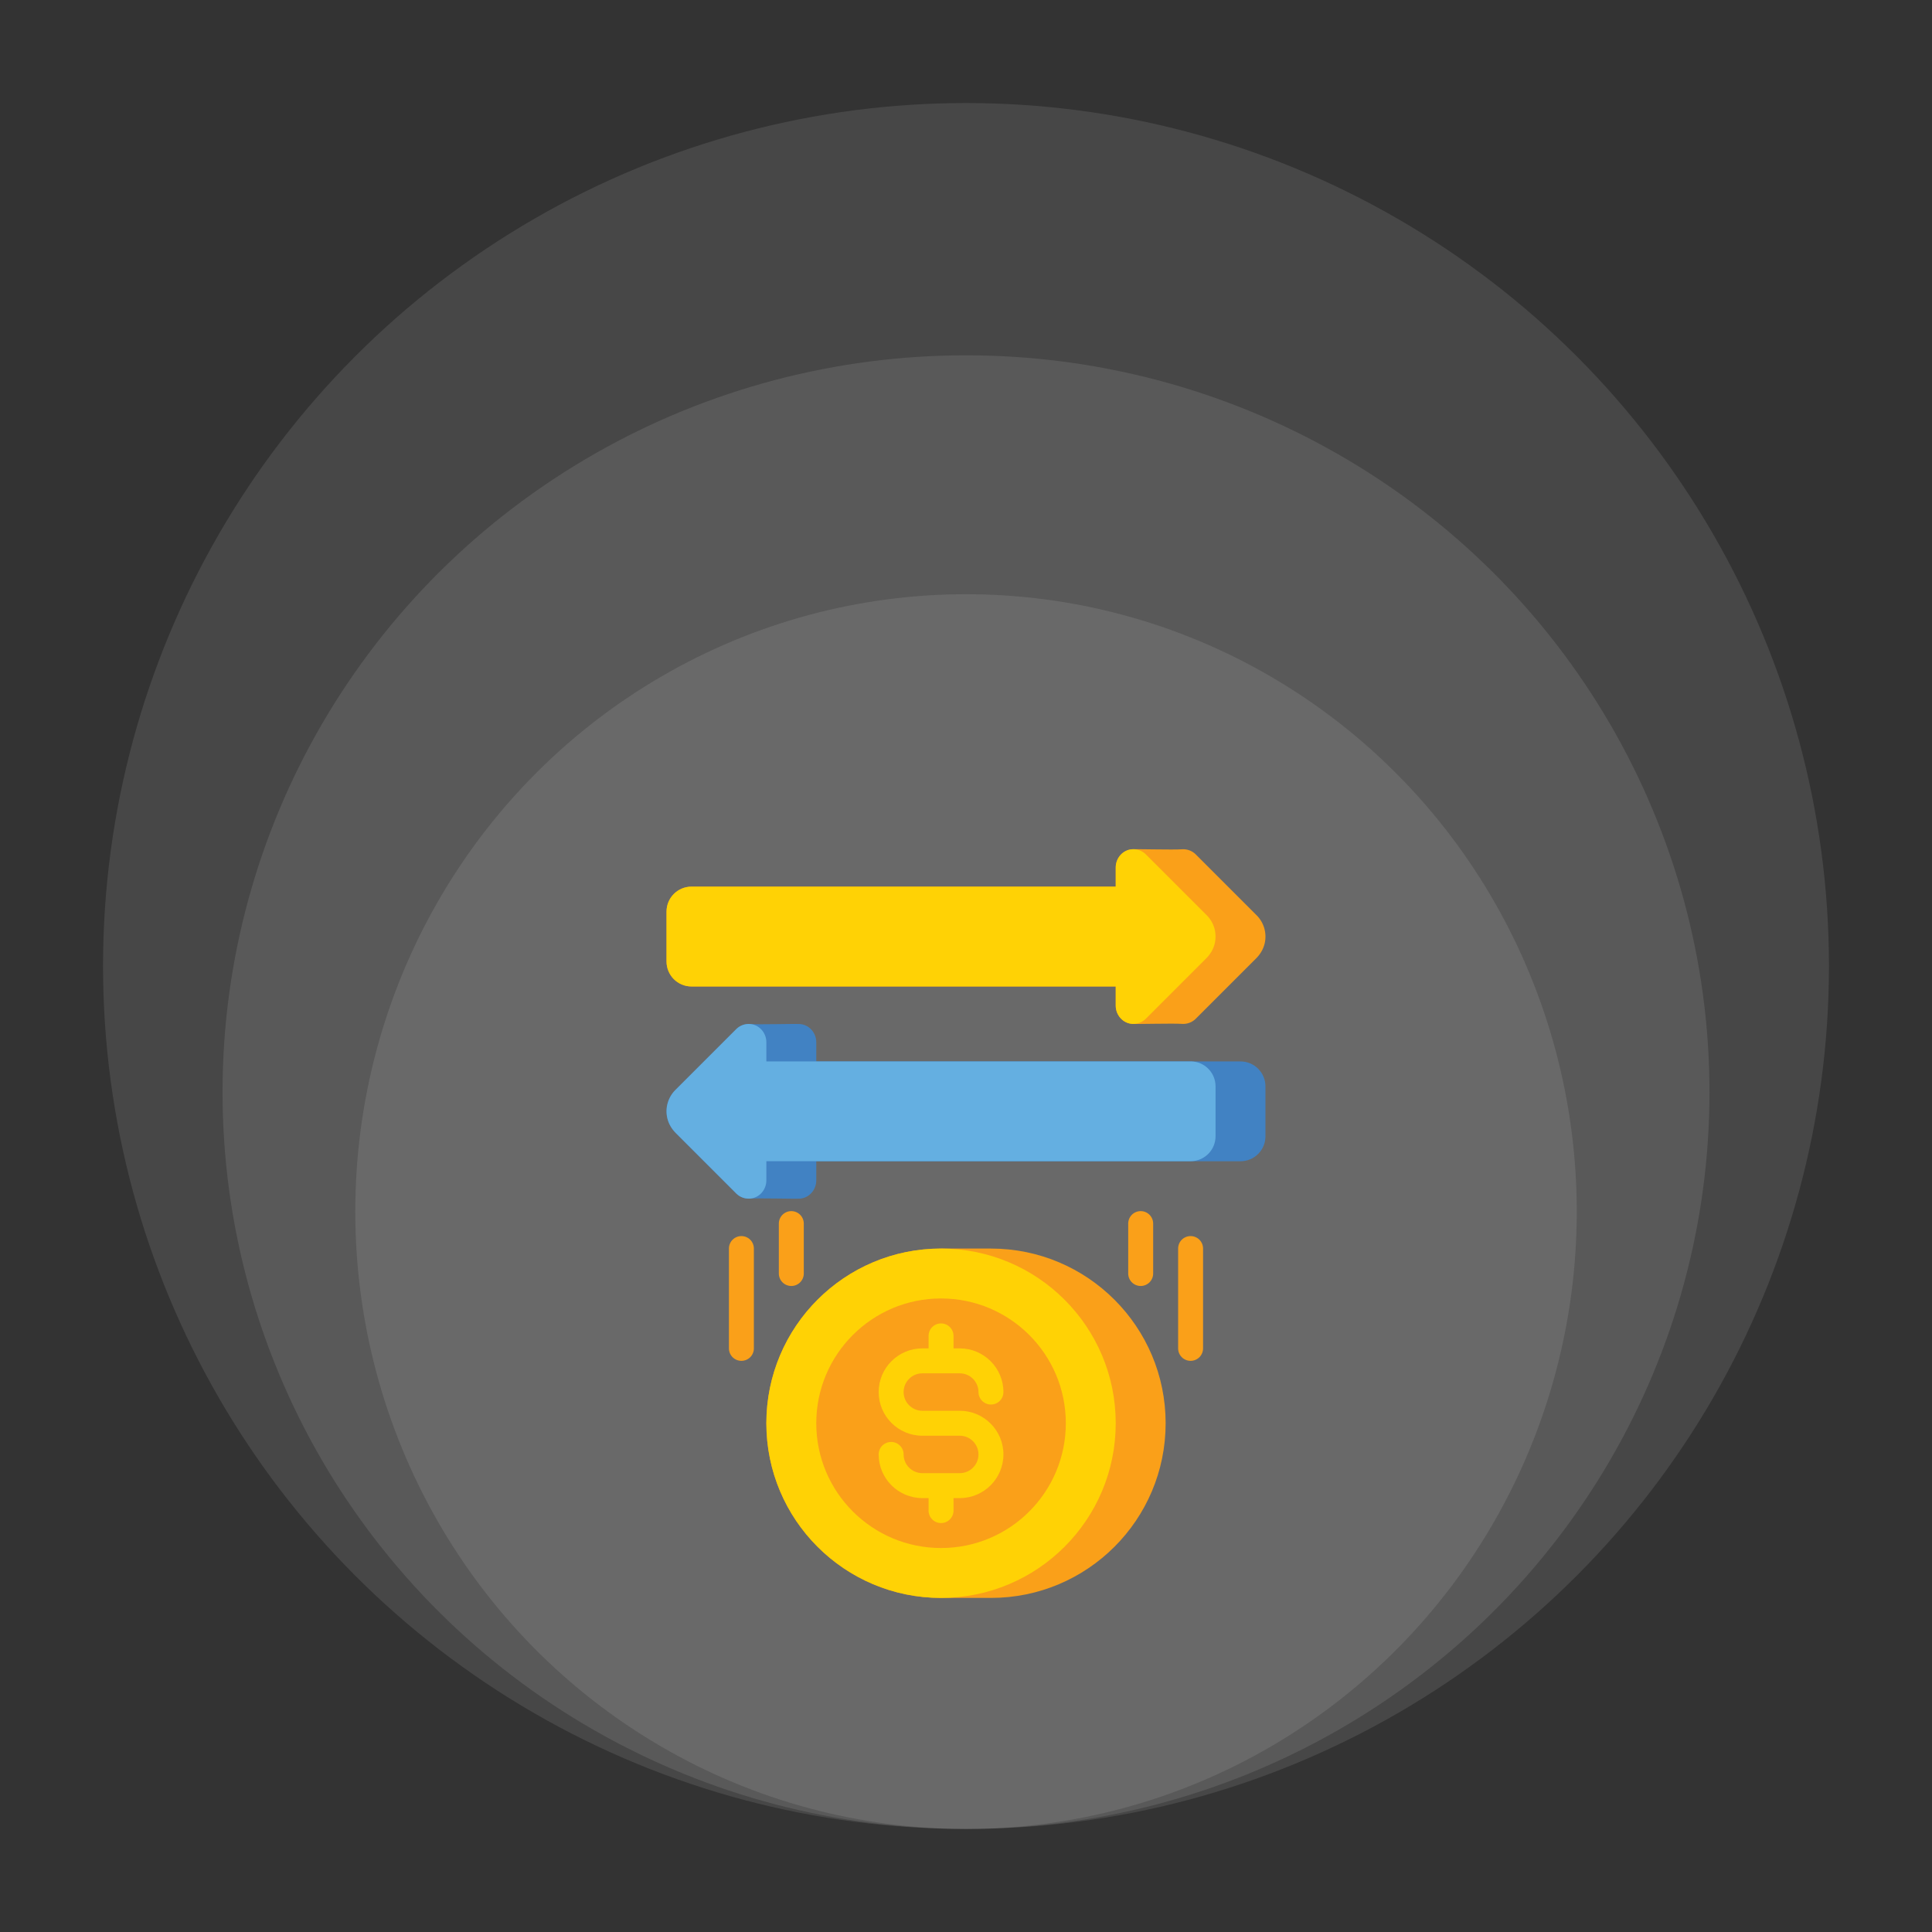
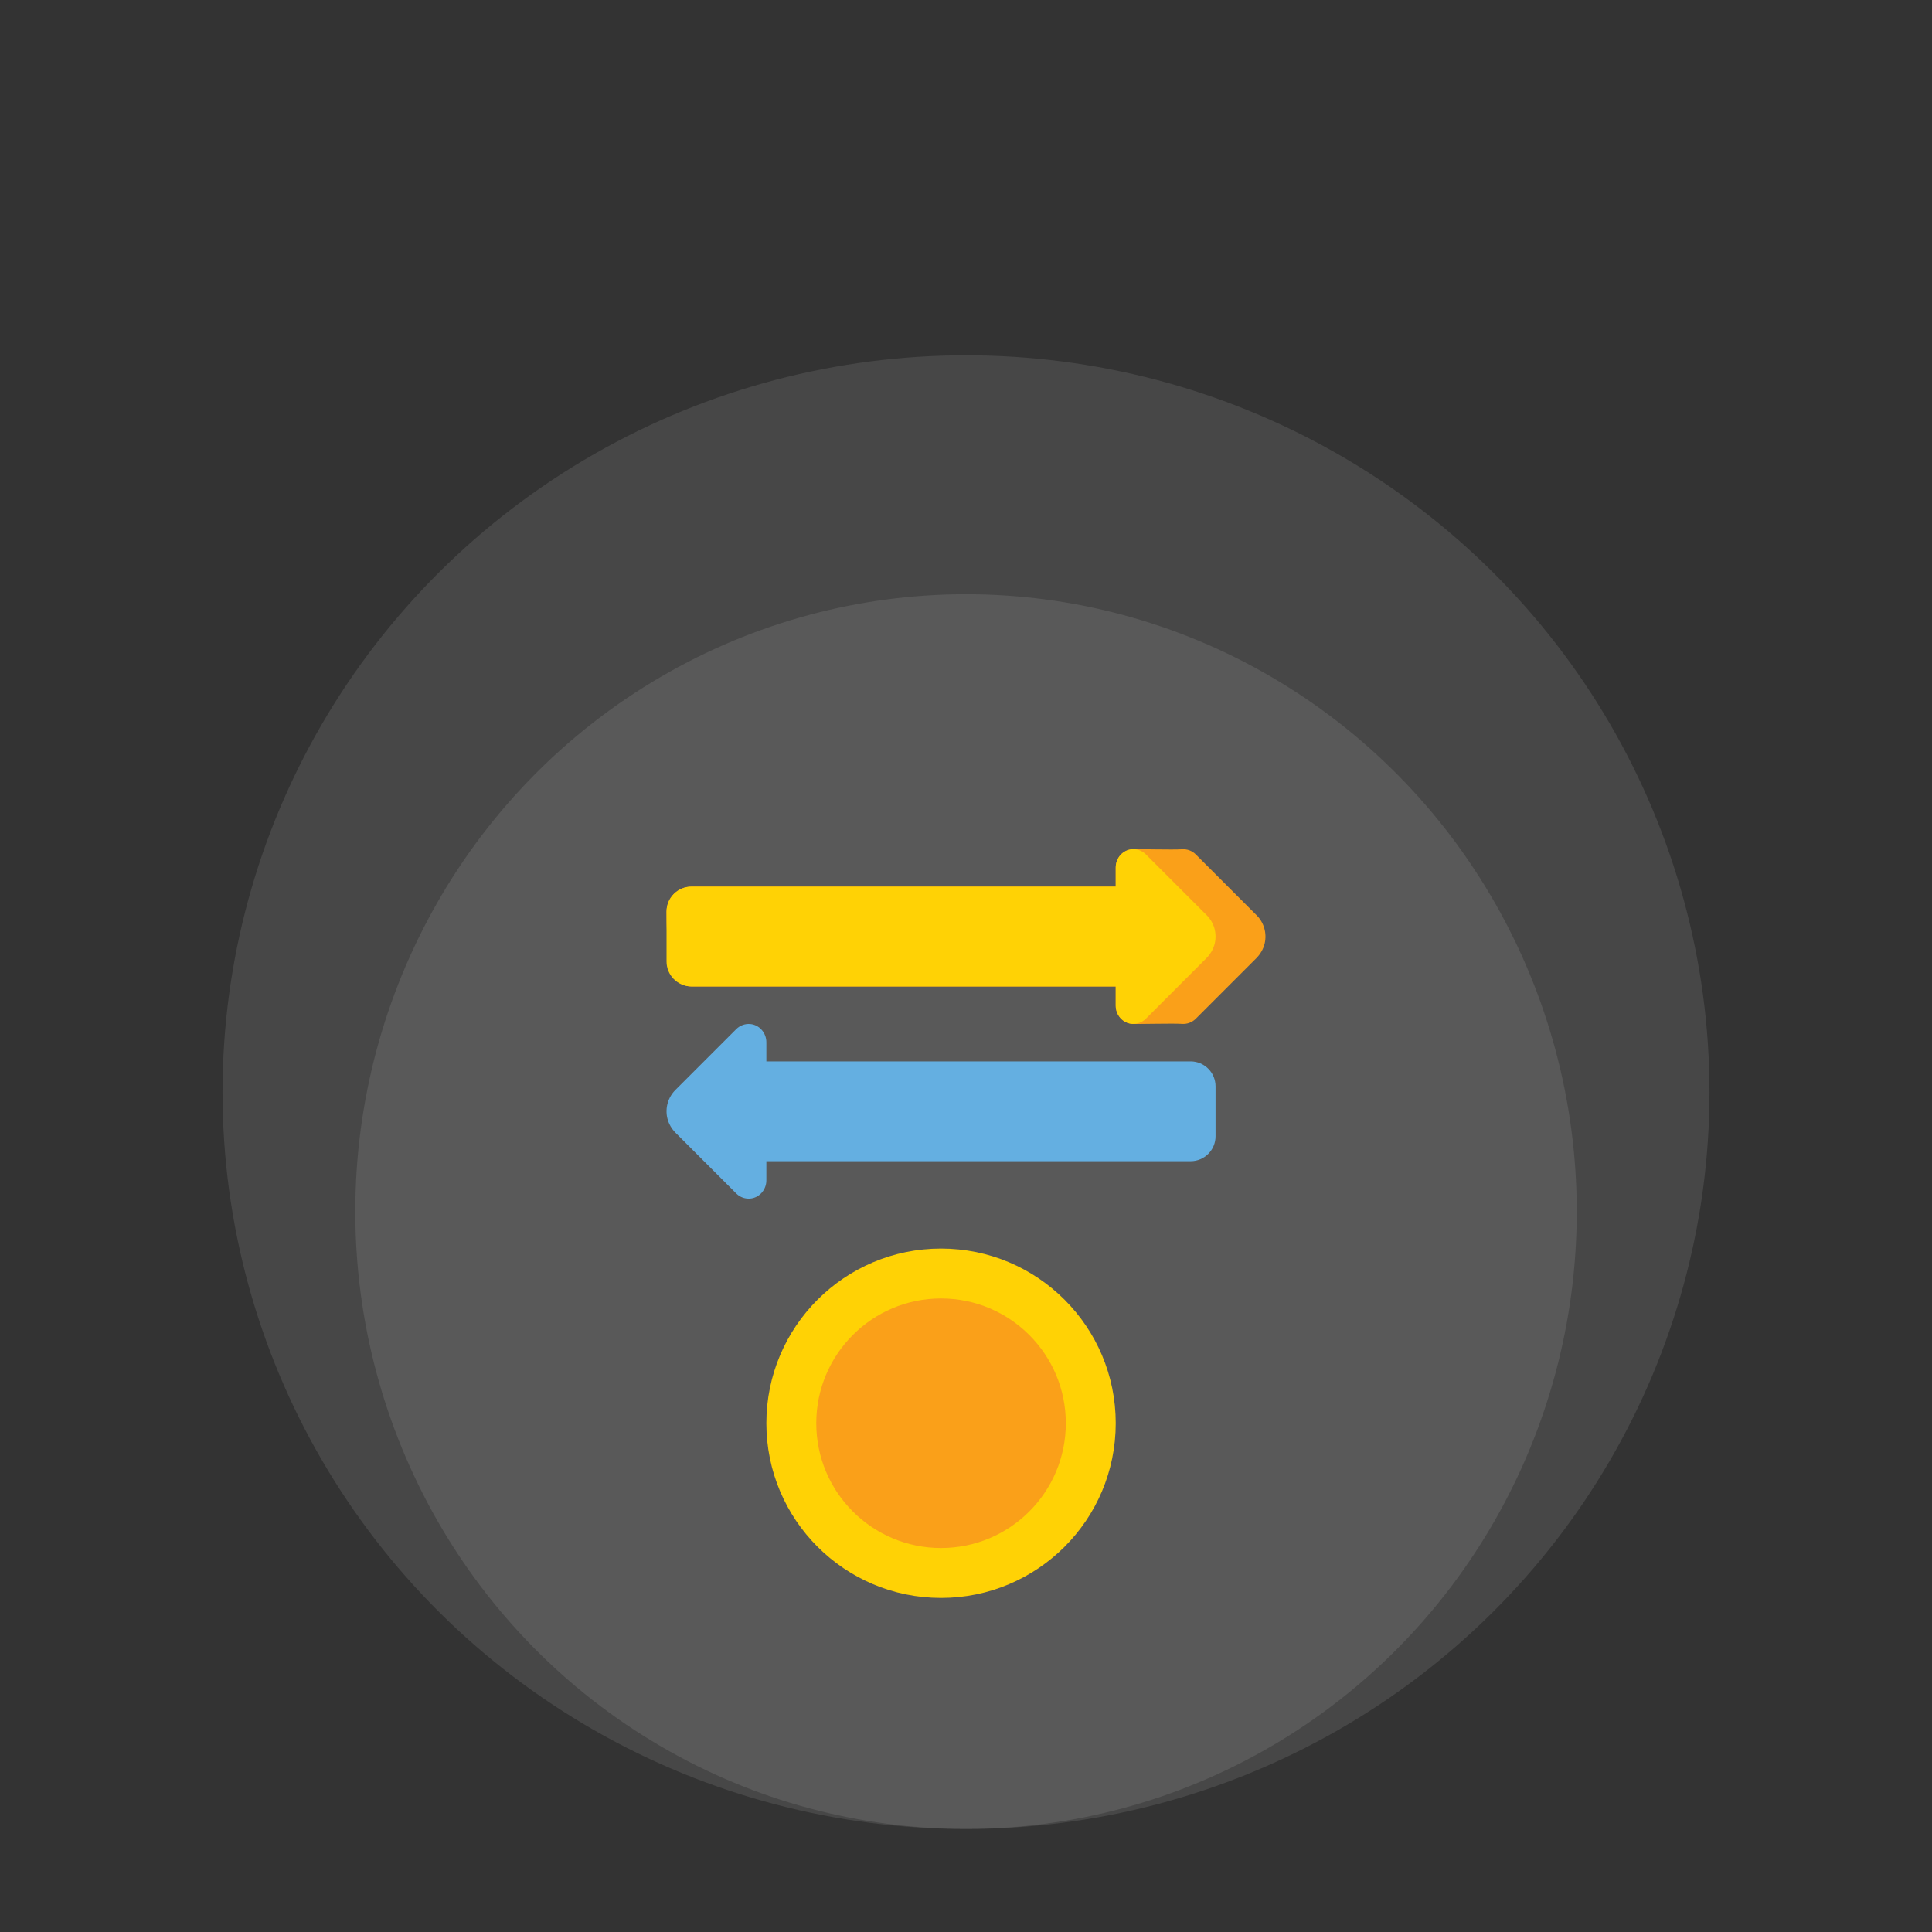
<svg xmlns="http://www.w3.org/2000/svg" width="150" height="150" viewBox="0 0 150 150" fill="none">
  <rect x="0" y="0" width="150" height="150" fill="#333333" stroke="none" />
  <ellipse cx="75.002" cy="94.067" rx="47.416" ry="47.931" fill="white" fill-opacity="0.1" />
  <ellipse cx="75.001" cy="84.794" rx="57.723" ry="57.208" fill="white" fill-opacity="0.1" />
-   <ellipse cx="75" cy="75" rx="67" ry="67" fill="white" fill-opacity="0.1" />
-   <path d="M97.565 71.062L92.839 66.336C92.7 66.197 92.533 66.09 92.349 66.021C92.165 65.952 91.969 65.924 91.773 65.938C91.048 65.989 88.296 65.91 87.898 65.938C87.173 65.989 86.625 66.623 86.625 67.351V68.841H53.688C52.617 68.841 51.75 69.708 51.75 70.778V74.653C51.75 75.723 52.617 76.591 53.688 76.591H86.625V78.081C86.625 78.808 87.173 79.443 87.898 79.494C88.296 79.522 91.048 79.443 91.773 79.494C91.969 79.507 92.166 79.479 92.349 79.41C92.533 79.342 92.7 79.234 92.839 79.096L97.528 74.407C97.849 74.086 98.088 73.686 98.19 73.244C98.279 72.857 98.269 72.454 98.16 72.072C98.05 71.691 97.846 71.343 97.565 71.062Z" fill="#FAA019" />
+   <path d="M97.565 71.062L92.839 66.336C92.7 66.197 92.533 66.09 92.349 66.021C92.165 65.952 91.969 65.924 91.773 65.938C91.048 65.989 88.296 65.91 87.898 65.938C87.173 65.989 86.625 66.623 86.625 67.351V68.841H53.688C52.617 68.841 51.75 69.708 51.75 70.778C51.75 75.723 52.617 76.591 53.688 76.591H86.625V78.081C86.625 78.808 87.173 79.443 87.898 79.494C88.296 79.522 91.048 79.443 91.773 79.494C91.969 79.507 92.166 79.479 92.349 79.41C92.533 79.342 92.7 79.234 92.839 79.096L97.528 74.407C97.849 74.086 98.088 73.686 98.19 73.244C98.279 72.857 98.269 72.454 98.16 72.072C98.05 71.691 97.846 71.343 97.565 71.062Z" fill="#FAA019" />
  <path d="M86.625 67.348V68.838H53.688C52.617 68.838 51.75 69.705 51.75 70.775V74.65C51.75 75.721 52.617 76.588 53.688 76.588H86.625V78.078C86.625 78.805 87.173 79.44 87.898 79.491C88.094 79.505 88.291 79.476 88.474 79.407C88.658 79.339 88.825 79.232 88.964 79.093L93.653 74.404C93.974 74.083 94.213 73.684 94.315 73.241C94.404 72.854 94.394 72.451 94.285 72.069C94.175 71.688 93.971 71.34 93.69 71.059L88.964 66.333C88.825 66.194 88.658 66.087 88.474 66.018C88.291 65.95 88.094 65.921 87.898 65.935C87.173 65.986 86.625 66.62 86.625 67.348Z" fill="#FFD205" />
-   <path d="M52.435 84.63L57.161 79.904C57.3 79.765 57.467 79.658 57.651 79.589C57.835 79.521 58.031 79.492 58.227 79.506C58.953 79.557 61.704 79.478 62.102 79.506C62.828 79.557 63.375 80.191 63.375 80.919V82.409H96.313C97.383 82.409 98.25 83.276 98.25 84.347V88.222C98.25 89.292 97.383 90.159 96.313 90.159H63.375V91.649C63.375 92.377 62.827 93.011 62.102 93.062C61.704 93.09 58.952 93.011 58.227 93.062C58.031 93.076 57.834 93.047 57.651 92.979C57.467 92.91 57.3 92.803 57.161 92.664L52.472 87.975C52.151 87.654 51.912 87.255 51.81 86.812C51.721 86.425 51.731 86.022 51.84 85.641C51.95 85.259 52.154 84.911 52.435 84.63Z" fill="#4182C3" />
  <path d="M59.5 80.916V82.406H92.438C93.508 82.406 94.375 83.274 94.375 84.344V88.219C94.375 89.289 93.508 90.156 92.438 90.156H59.5V91.646C59.5 92.374 58.952 93.008 58.227 93.059C58.031 93.073 57.835 93.044 57.651 92.976C57.467 92.907 57.3 92.8 57.161 92.661L52.472 87.972C52.151 87.651 51.912 87.252 51.81 86.809C51.721 86.423 51.731 86.019 51.84 85.638C51.95 85.256 52.154 84.908 52.435 84.627L57.161 79.901C57.3 79.763 57.467 79.655 57.651 79.587C57.835 79.518 58.031 79.49 58.227 79.503C58.952 79.555 59.5 80.189 59.5 80.916Z" fill="#64AFE1" />
-   <path d="M76.938 124.062H73.062C65.572 124.062 59.5 117.99 59.5 110.5C59.5 103.01 65.572 96.938 73.062 96.938H76.938C84.428 96.938 90.5 103.01 90.5 110.5C90.5 117.99 84.428 124.062 76.938 124.062Z" fill="#FAA019" />
  <path d="M73.062 124.062C80.553 124.062 86.625 117.99 86.625 110.5C86.625 103.01 80.553 96.938 73.062 96.938C65.572 96.938 59.5 103.01 59.5 110.5C59.5 117.99 65.572 124.062 73.062 124.062Z" fill="#FFD205" />
  <path d="M73.062 120.188C78.413 120.188 82.75 115.85 82.75 110.5C82.75 105.15 78.413 100.812 73.062 100.812C67.712 100.812 63.375 105.15 63.375 110.5C63.375 115.85 67.712 120.188 73.062 120.188Z" fill="#FAA019" />
-   <path d="M74.516 109.531H71.609C70.808 109.531 70.156 108.879 70.156 108.078C70.156 107.277 70.808 106.625 71.609 106.625H74.516C75.317 106.625 75.969 107.277 75.969 108.078C75.969 108.335 76.071 108.581 76.252 108.763C76.434 108.945 76.681 109.047 76.938 109.047C77.194 109.047 77.441 108.945 77.623 108.763C77.804 108.581 77.906 108.335 77.906 108.078C77.906 106.209 76.385 104.688 74.516 104.688H74.031V103.719C74.031 103.462 73.929 103.215 73.748 103.034C73.566 102.852 73.319 102.75 73.062 102.75C72.806 102.75 72.559 102.852 72.377 103.034C72.196 103.215 72.094 103.462 72.094 103.719V104.688H71.609C69.74 104.688 68.219 106.209 68.219 108.078C68.219 109.948 69.74 111.469 71.609 111.469H74.516C75.317 111.469 75.969 112.121 75.969 112.922C75.969 113.723 75.317 114.375 74.516 114.375H71.609C70.808 114.375 70.156 113.723 70.156 112.922C70.156 112.665 70.054 112.419 69.873 112.237C69.691 112.055 69.444 111.953 69.188 111.953C68.931 111.953 68.684 112.055 68.502 112.237C68.321 112.419 68.219 112.665 68.219 112.922C68.219 114.791 69.74 116.312 71.609 116.312H72.094V117.281C72.094 117.538 72.196 117.785 72.377 117.966C72.559 118.148 72.806 118.25 73.062 118.25C73.319 118.25 73.566 118.148 73.748 117.966C73.929 117.785 74.031 117.538 74.031 117.281V116.312H74.516C76.385 116.312 77.906 114.791 77.906 112.922C77.906 111.052 76.385 109.531 74.516 109.531Z" fill="#FFD205" />
-   <path d="M88.562 99.844C88.306 99.844 88.059 99.742 87.877 99.56C87.696 99.378 87.594 99.132 87.594 98.875V95C87.594 94.743 87.696 94.497 87.877 94.315C88.059 94.133 88.306 94.031 88.562 94.031C88.819 94.031 89.066 94.133 89.248 94.315C89.429 94.497 89.531 94.743 89.531 95V98.875C89.531 99.132 89.429 99.378 89.248 99.56C89.066 99.742 88.819 99.844 88.562 99.844ZM92.438 105.656C92.181 105.656 91.934 105.554 91.752 105.373C91.571 105.191 91.469 104.944 91.469 104.688V96.938C91.469 96.681 91.571 96.434 91.752 96.252C91.934 96.071 92.181 95.969 92.438 95.969C92.694 95.969 92.941 96.071 93.123 96.252C93.304 96.434 93.406 96.681 93.406 96.938V104.688C93.406 104.944 93.304 105.191 93.123 105.373C92.941 105.554 92.694 105.656 92.438 105.656ZM61.438 99.844C61.181 99.844 60.934 99.742 60.752 99.56C60.571 99.378 60.469 99.132 60.469 98.875V95C60.469 94.743 60.571 94.497 60.752 94.315C60.934 94.133 61.181 94.031 61.438 94.031C61.694 94.031 61.941 94.133 62.123 94.315C62.304 94.497 62.406 94.743 62.406 95V98.875C62.406 99.132 62.304 99.378 62.123 99.56C61.941 99.742 61.694 99.844 61.438 99.844ZM57.562 105.656C57.306 105.656 57.059 105.554 56.877 105.373C56.696 105.191 56.594 104.944 56.594 104.688V96.938C56.594 96.681 56.696 96.434 56.877 96.252C57.059 96.071 57.306 95.969 57.562 95.969C57.819 95.969 58.066 96.071 58.248 96.252C58.429 96.434 58.531 96.681 58.531 96.938V104.688C58.531 104.944 58.429 105.191 58.248 105.373C58.066 105.554 57.819 105.656 57.562 105.656Z" fill="#FAA019" />
</svg>